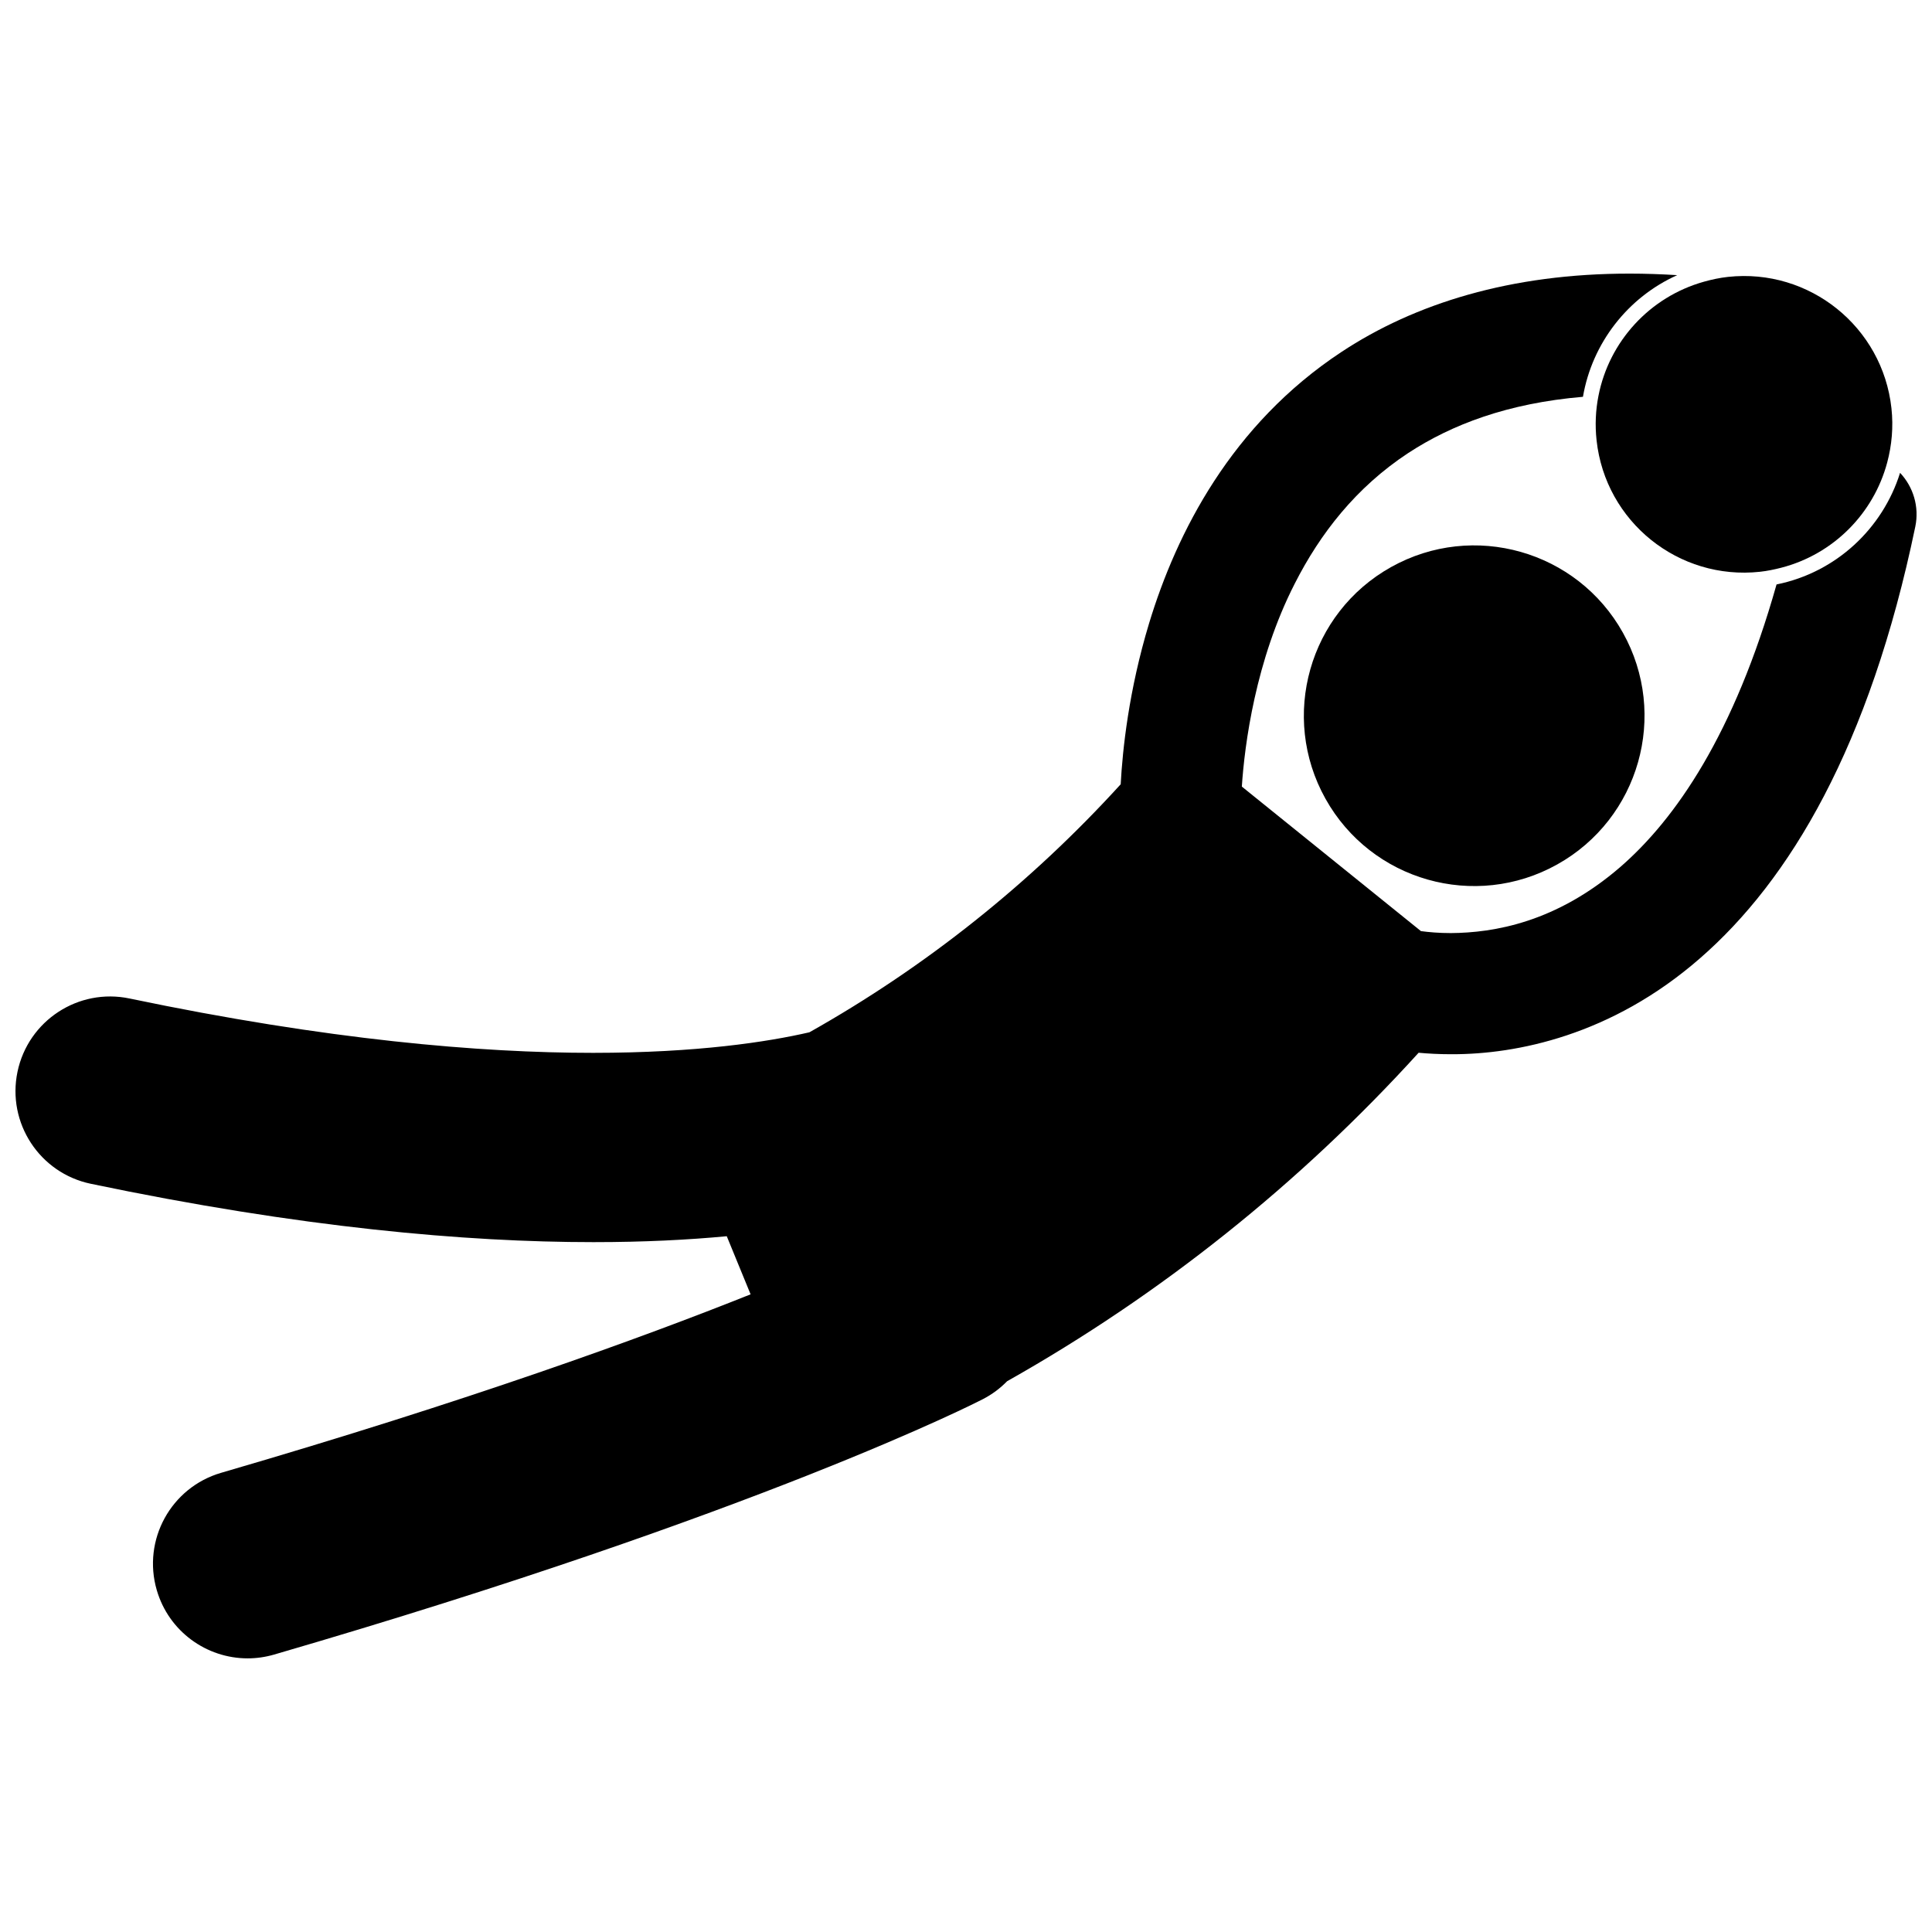
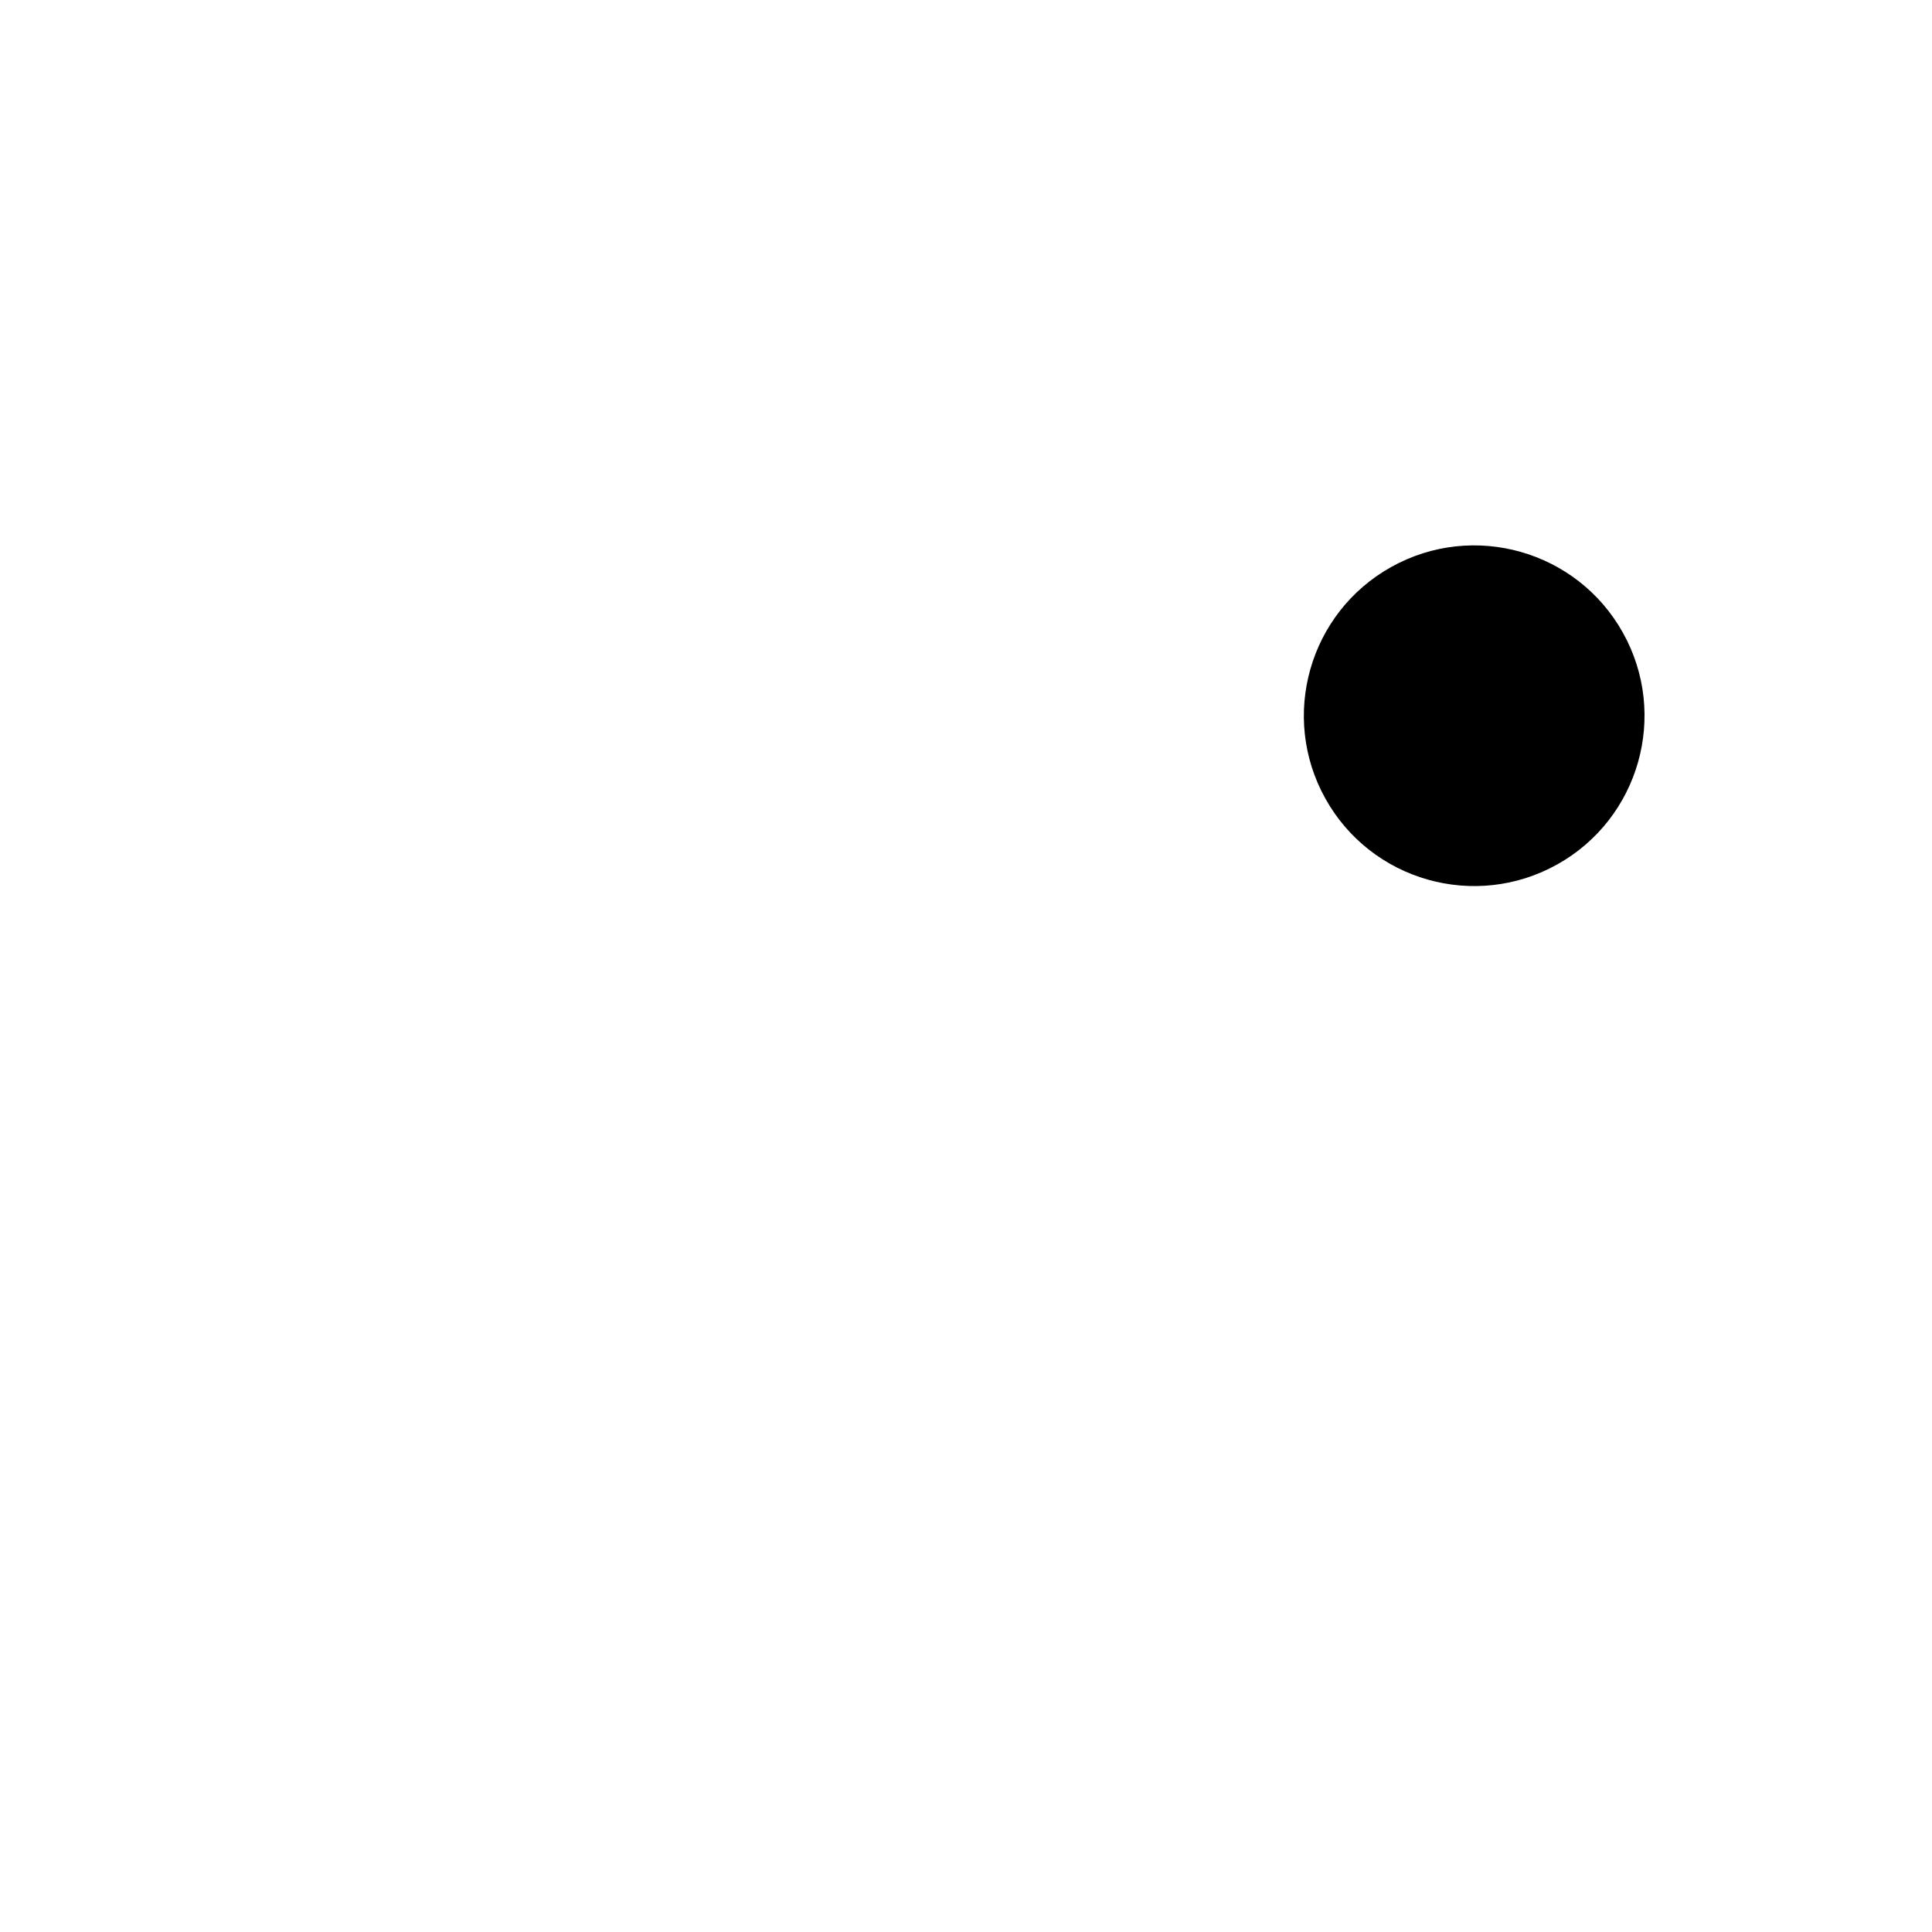
<svg xmlns="http://www.w3.org/2000/svg" width="800px" height="800px" version="1.1" viewBox="144 144 512 512">
  <defs>
    <clipPath id="a">
-       <path d="m148.09 216h503.81v368h-503.81z" />
-     </clipPath>
+       </clipPath>
  </defs>
  <path d="m574.09 311.68c12.148 21.77 4.348 49.262-17.418 61.41-21.77 12.148-49.262 4.348-61.41-17.418-12.148-21.766-4.348-49.262 17.418-61.41 21.77-12.145 49.262-4.348 61.41 17.418" />
  <g clip-path="url(#a)">
-     <path d="m647.54 269.3c-4.609 14.75-16.949 26.395-32.738 29.586-11.234 39.801-26.816 62.195-41.371 74.848-17.062 14.766-33.602 17.461-44.93 17.543-3.18 0-5.875-0.242-7.938-0.523-15.82-12.77-31.645-25.535-47.465-38.301 0.723-11.027 3.602-33.422 14.035-53.812 6.688-13.172 16.18-25.438 30.016-34.555 11.578-7.578 26.395-13.23 46.348-14.93 2.434-14.215 11.875-26.355 24.98-32.238-4.269-0.262-8.438-0.406-12.484-0.406-31.672-0.043-57.121 7.965-76.492 20.758-29.172 19.246-43.691 47.891-50.977 71.895-5.41 17.867-7.039 33.562-7.531 42.676-23.848 26.203-51.695 48.395-82.492 65.727-11.023 2.539-29.645 5.441-57.316 5.449-29.883 0-70.293-3.41-122.86-14.406-13.559-2.84-26.848 5.856-29.688 19.414-2.836 13.559 5.856 26.848 19.418 29.688 55.57 11.625 99.43 15.465 133.13 15.465h0.219c13.289 0 24.984-0.605 35.195-1.566 2.106 5.133 4.211 10.262 6.316 15.398-29 11.59-75.004 28.297-140.3 47.297-13.301 3.871-20.945 17.789-17.07 31.094 3.191 10.961 13.203 18.082 24.074 18.082 2.32 0 4.68-0.324 7.019-1.004 129.09-37.574 186.34-66.914 187.85-67.695 2.445-1.262 4.582-2.883 6.41-4.746 40.723-22.953 77.539-52.344 109.05-87.047 2.543 0.234 5.406 0.391 8.562 0.391h0.426c16.797 0 42.023-4.867 65.574-25.418 23.777-20.684 44.945-56.082 57.066-114.4 1.102-5.32-0.574-10.57-4.035-14.258z" />
-   </g>
-   <path d="m567.11 260.7c2.348 21.578 21.742 37.168 43.32 34.824 1.918-0.207 3.766-0.598 5.582-1.062 13.906-3.582 24.523-14.426 28.117-27.902 1.215-4.555 1.664-9.391 1.125-14.359-2.344-21.578-21.742-37.168-43.32-34.82-2.199 0.238-4.316 0.699-6.379 1.277-14.371 4.023-25.125 15.844-27.941 30.215-0.754 3.801-0.949 7.777-0.504 11.828z" />
+     </g>
</svg>